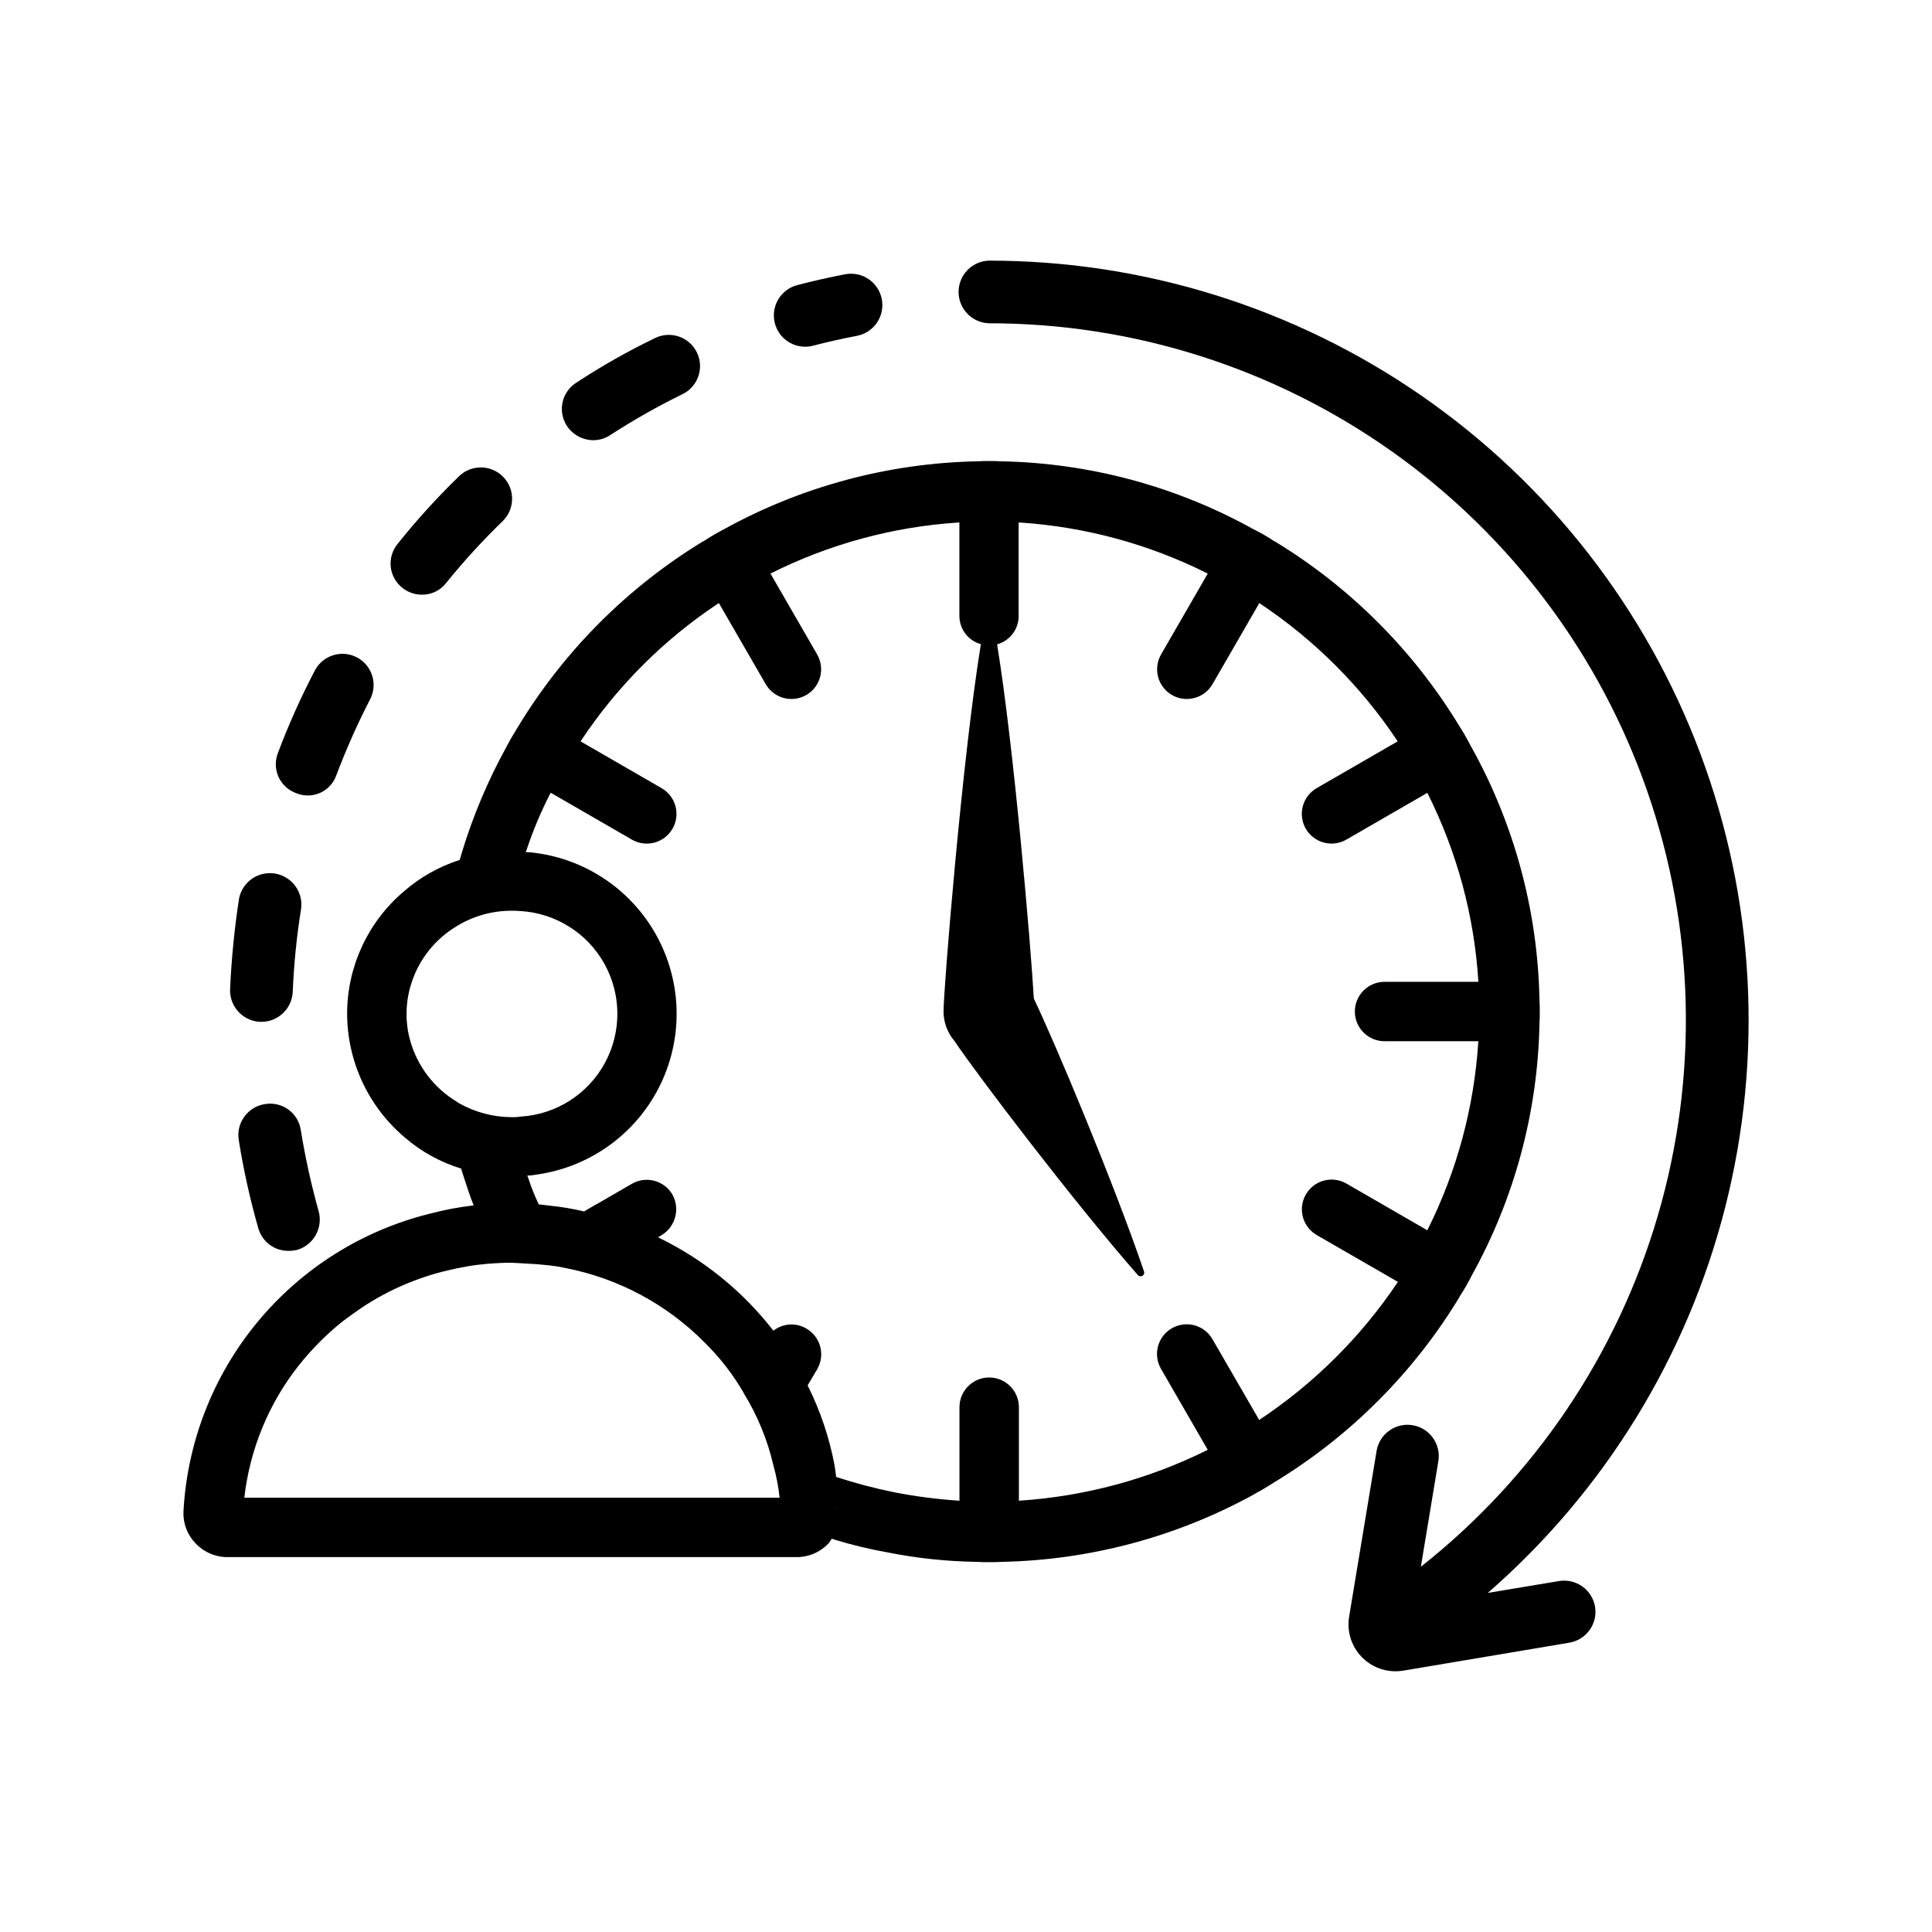
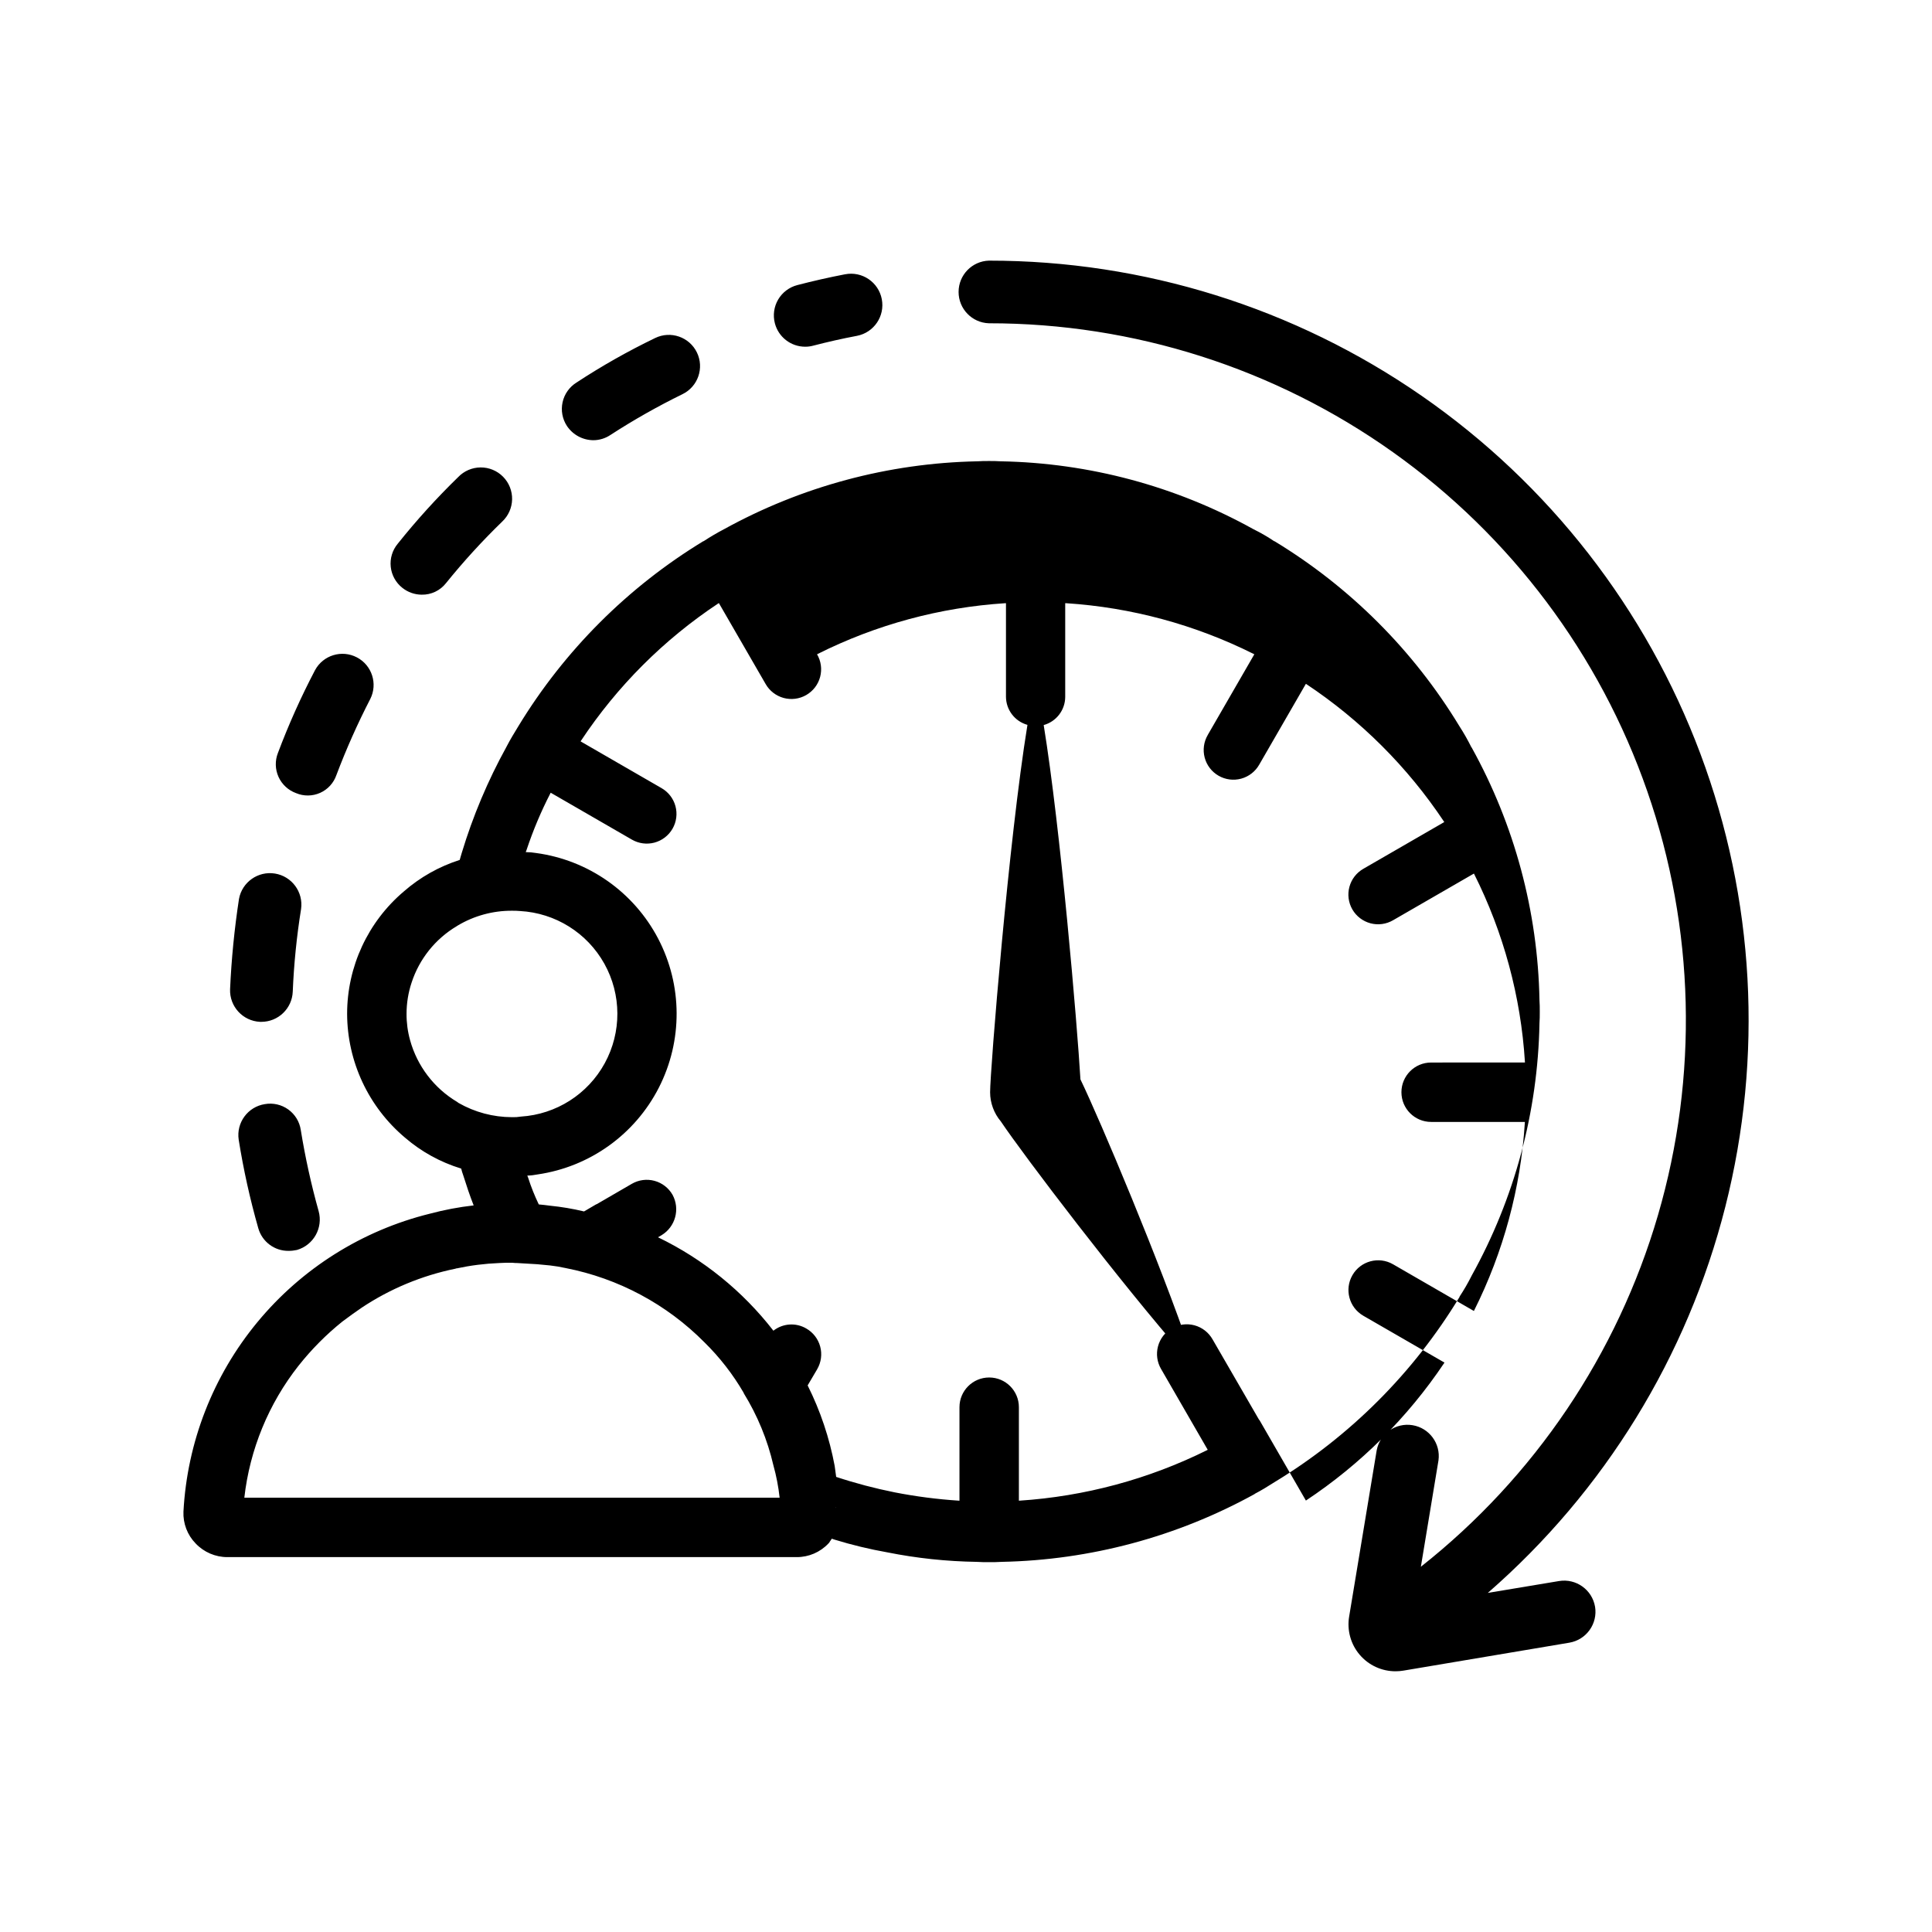
<svg xmlns="http://www.w3.org/2000/svg" fill="#000000" width="800px" height="800px" version="1.1" viewBox="144 144 512 512">
-   <path d="m530.8 487.69v-0.078c1.152-1.746 2.203-3.562 3.148-5.43 0.043-0.043 0.07-0.098 0.078-0.16 11.348-20.449 17.508-43.371 17.949-66.754v-0.078c0.078-0.945 0.078-2.047 0.078-3.07 0-1.023 0-2.125-0.078-3.07v-0.078c-0.441-23.41-6.602-46.355-17.949-66.832 0-0.047-0.035-0.082-0.078-0.082-0.969-1.945-2.047-3.84-3.227-5.668-12.148-20.02-28.945-36.816-48.965-48.961h-0.078c-1.738-1.172-3.555-2.223-5.434-3.148-0.043-0.043-0.098-0.07-0.156-0.082-20.477-11.355-43.426-17.516-66.832-17.945h-0.078c-1.023-0.078-2.047-0.078-3.07-0.078s-2.125 0-3.07 0.078h-0.082c-23.512 0.469-46.559 6.656-67.148 18.027-1.812 0.945-3.543 1.969-5.352 3.148h-0.078c-20.004 12.168-36.793 28.961-48.965 48.961-1.102 1.812-2.125 3.465-3.148 5.434-0.043 0.043-0.07 0.098-0.078 0.156-4.91 8.902-8.867 18.297-11.809 28.027-0.156 0.629-0.395 1.258-0.551 1.891v-0.004c-5.453 1.738-10.492 4.578-14.801 8.344-9.535 8.078-15.031 19.938-15.035 32.434 0.043 12.668 5.656 24.672 15.352 32.828 4.336 3.734 9.402 6.519 14.879 8.188 0.145 0.613 0.332 1.215 0.551 1.809 0.867 2.754 1.73 5.352 2.754 7.949-3.934 0.449-7.828 1.184-11.648 2.207-17.902 4.434-33.906 14.5-45.652 28.715-11.75 14.215-18.625 31.824-19.609 50.242-0.129 3.129 1.039 6.18 3.227 8.422 2.188 2.316 5.238 3.629 8.426 3.621h150.86c3.188 0.012 6.238-1.297 8.422-3.621 0.176-0.148 0.309-0.34 0.395-0.551 0.184-0.219 0.344-0.457 0.473-0.711l0.707 0.234v0.004c4.598 1.414 9.277 2.543 14.012 3.383 7.805 1.562 15.738 2.402 23.695 2.519 1.023 0.078 2.125 0.078 3.305 0.078 1.18 0 2.203 0 3.305-0.078h0.004c23.453-0.465 46.445-6.625 66.992-17.945 0.043 0 0.078-0.035 0.078-0.082 1.812-0.945 3.465-1.969 5.195-3.07 20.078-12.18 36.918-29.031 49.09-49.121zm-278.12-68.012c-0.637-2.281-0.953-4.641-0.941-7.008 0-2.809 0.453-5.598 1.336-8.266 2.043-6.269 6.297-11.586 11.965-14.957 0.078-0.078 0.156-0.078 0.234-0.156h0.004c4.352-2.602 9.336-3.961 14.406-3.938 0.707-0.012 1.418 0.016 2.125 0.078 9.352 0.512 17.793 5.781 22.352 13.965 4.559 8.184 4.602 18.133 0.113 26.355-4.488 8.223-12.879 13.566-22.23 14.156-0.777 0.129-1.57 0.184-2.359 0.156-4.973-0.008-9.855-1.309-14.172-3.777-0.078-0.078-0.234-0.156-0.316-0.234l0.004-0.004c-6.133-3.637-10.617-9.504-12.52-16.371zm-29.52 86.199c3.41-4.305 7.293-8.211 11.574-11.652 1.023-0.789 4.41-3.227 5.039-3.621h-0.004c7.57-5.047 16.043-8.574 24.957-10.391 0.078-0.078 0.156-0.078 0.316-0.078h-0.004c3.707-0.793 7.473-1.266 11.258-1.418 1.102-0.078 2.281-0.078 3.387-0.078l0.977 0.078h0.379l5.336 0.316c0.707 0.078 2.598 0.234 3.305 0.316v-0.004c1.43 0.16 2.848 0.398 4.25 0.711 13.949 2.727 26.758 9.582 36.762 19.68 4.047 3.977 7.543 8.477 10.395 13.383v0.078c3.644 5.906 6.305 12.367 7.871 19.129 0.785 2.809 1.336 5.68 1.652 8.578h-141.86c1.449-12.789 6.438-24.922 14.406-35.027zm142.33 37.707h-0.062v-0.371 0.211zm112.25-23.301h-0.055l-12.352-21.352c-1.035-1.824-2.758-3.156-4.781-3.707-2.023-0.547-4.184-0.266-5.996 0.781-1.816 1.047-3.141 2.777-3.676 4.805-0.535 2.027-0.242 4.184 0.82 5.992l12.359 21.41-0.172 0.094-0.004 0.004c-15.523 7.703-32.426 12.25-49.719 13.383h-0.148v-24.773c0-4.348-3.523-7.871-7.871-7.871-4.348 0-7.875 3.523-7.875 7.871v24.773h-0.164c-5.711-0.371-11.391-1.105-17.004-2.203-5.246-1.051-10.426-2.418-15.508-4.094-0.156-1.258-0.316-2.441-0.395-2.914-1.383-7.41-3.793-14.59-7.164-21.332l2.535-4.305v-0.004c1.051-1.812 1.336-3.973 0.789-5.996-0.547-2.023-1.879-3.75-3.699-4.785-2.746-1.609-6.195-1.375-8.699 0.59-8.148-10.504-18.613-18.977-30.582-24.758l0.945-0.551h-0.004c3.676-2.219 4.957-6.934 2.914-10.707-1.039-1.82-2.762-3.152-4.785-3.699s-4.184-0.266-6 0.785l-9.367 5.434h-0.078l-3.227 1.891c-2.961-0.711-5.965-1.219-8.992-1.52-0.73-0.109-2.211-0.27-3-0.34-1.102-2.293-2.047-4.66-2.824-7.086-0.078-0.156-0.078-0.234-0.156-0.395-0.078-0.156 0-0.078-0.078-0.156 0.926-0.023 1.848-0.129 2.754-0.312 13.801-2.004 25.773-10.57 32.121-22.988 6.348-12.418 6.281-27.141-0.18-39.5-6.465-12.359-18.516-20.816-32.336-22.688-0.91-0.156-1.832-0.234-2.754-0.238 0.078-0.234 0.156-0.395 0.234-0.629 1.711-5.141 3.816-10.141 6.297-14.957 0-0.078 0.078-0.078 0.078-0.156l21.484 12.406c1.809 1.059 3.969 1.355 5.992 0.82 2.027-0.539 3.758-1.859 4.809-3.676 1.047-1.816 1.328-3.977 0.777-6-0.547-2.023-1.883-3.742-3.707-4.781l-21.418-12.367c0-0.078 0.078-0.078 0.078-0.156 9.586-14.465 21.98-26.859 36.449-36.445 0.055 0 0.078 0 0.109-0.055l12.383 21.434c1.035 1.824 2.758 3.156 4.781 3.707 2.023 0.547 4.18 0.27 5.996-0.781 1.816-1.047 3.141-2.777 3.676-4.805 0.535-2.027 0.242-4.184-0.82-5.992l-12.344-21.387c0.062 0 0.07-0.07 0.148-0.07l0.004-0.004c15.512-7.777 32.43-12.355 49.75-13.461h0.164v24.812c0.027 3.469 2.348 6.504 5.691 7.434-4.969 30.48-9.895 91.574-9.895 97.387v-0.004c0.012 2.824 1.02 5.551 2.844 7.707 6.039 9.004 31.891 42.996 48.727 62.188 0.312 0.277 0.766 0.324 1.129 0.117 0.363-0.203 0.555-0.617 0.477-1.027-8.016-23.617-24.016-61.613-29.238-72.422-0.844-14.445-5.266-66.449-9.738-93.898h0.004c3.344-0.926 5.672-3.961 5.699-7.434v-24.859h0.211c17.316 1.117 34.234 5.695 49.75 13.461l0.156 0.078-12.344 21.379 0.004 0.004c-1.062 1.809-1.355 3.965-0.82 5.992 0.535 2.027 1.859 3.758 3.676 4.805 1.816 1.051 3.973 1.328 5.996 0.781 2.023-0.551 3.746-1.883 4.781-3.707l12.359-21.41h0.047c14.473 9.605 26.891 21.992 36.527 36.445l0.109 0.172-21.426 12.375c-1.824 1.039-3.16 2.758-3.707 4.781-0.551 2.023-0.27 4.184 0.777 6 1.051 1.816 2.781 3.137 4.809 3.676 2.027 0.535 4.184 0.238 5.992-0.82l21.41-12.359 0.062 0.109c7.797 15.535 12.379 32.484 13.461 49.828v0.133l-24.859 0.004c-4.348 0-7.871 3.523-7.871 7.871s3.523 7.871 7.871 7.871h24.836v0.184c-1.094 17.344-5.672 34.289-13.461 49.828l-0.047 0.086-21.426-12.375c-3.769-2.172-8.586-0.883-10.758 2.887-2.176 3.766-0.883 8.582 2.887 10.758l21.5 12.406-0.102 0.172h-0.004c-9.688 14.426-22.133 26.797-36.613 36.398zm-260.09-176.73c2.824-7.516 6.109-14.852 9.84-21.961 2.148-3.965 7.078-5.473 11.078-3.387 4 2.082 5.586 6.992 3.562 11.023-3.375 6.539-6.371 13.266-8.973 20.152-0.719 2.106-2.277 3.82-4.309 4.731-2.031 0.91-4.348 0.938-6.398 0.07-2.062-0.75-3.734-2.301-4.641-4.301-0.902-2-0.961-4.281-0.16-6.328zm32.984-43.77-0.004 0.004c-1.73-1.363-2.844-3.371-3.078-5.562-0.238-2.191 0.418-4.387 1.82-6.09 4.977-6.234 10.34-12.148 16.059-17.711 1.551-1.617 3.691-2.535 5.93-2.551s4.391 0.875 5.961 2.469c1.574 1.594 2.438 3.758 2.391 5.996-0.047 2.238-0.992 4.363-2.629 5.894-5.285 5.125-10.254 10.566-14.879 16.293-1.547 1.984-3.941 3.121-6.457 3.07-1.859-0.012-3.66-0.648-5.117-1.809zm43.609-42.902v0.004c-1.215-1.852-1.629-4.117-1.156-6.277 0.473-2.164 1.797-4.043 3.676-5.219 6.684-4.391 13.652-8.332 20.859-11.809 4.109-1.996 9.062-0.289 11.062 3.82s0.289 9.059-3.82 11.059c-6.559 3.211-12.922 6.812-19.051 10.785-1.348 0.914-2.938 1.41-4.566 1.418-2.816-0.02-5.441-1.434-7.004-3.777zm-70.535 186.57v0.004c1.176 7.246 2.75 14.418 4.727 21.488 1.238 4.434-1.328 9.035-5.75 10.312-0.723 0.156-1.461 0.238-2.203 0.238-3.719 0.047-7.008-2.406-8.027-5.984-2.199-7.707-3.934-15.543-5.195-23.457-0.688-4.519 2.41-8.746 6.926-9.449 2.176-0.383 4.414 0.125 6.207 1.418 1.793 1.289 2.992 3.246 3.316 5.434zm-18.734-37.312v0.004c0.359-8.016 1.148-16.004 2.363-23.934 0.824-4.453 5.062-7.434 9.535-6.707 4.473 0.73 7.543 4.894 6.918 9.383-1.164 7.246-1.902 14.555-2.207 21.887-0.164 4.484-3.852 8.035-8.344 8.027h-0.316 0.004c-4.582-0.211-8.129-4.078-7.953-8.656zm144.37-176.48 0.004 0.004c-0.555-2.129-0.238-4.391 0.875-6.285 1.117-1.895 2.938-3.269 5.066-3.824 4.172-1.086 8.395-2.043 12.668-2.867v0.004c4.504-0.871 8.859 2.074 9.727 6.582 0.871 4.504-2.074 8.859-6.578 9.727-3.938 0.738-7.793 1.621-11.629 2.613-0.68 0.184-1.383 0.273-2.086 0.27-3.785 0.004-7.098-2.555-8.043-6.219zm217.36 340.11c0.754 4.519-2.293 8.797-6.809 9.559l-43.988 7.406c-0.68 0.113-1.367 0.172-2.055 0.172-3.668 0.012-7.156-1.594-9.531-4.394-2.375-2.797-3.391-6.5-2.781-10.121l7.305-44.082c0.852-4.414 5.066-7.352 9.504-6.617 4.438 0.734 7.481 4.871 6.863 9.324l-4.668 28.191c30.113-23.77 52.074-56.332 62.832-93.16 10.754-36.828 9.77-76.09-2.82-112.33-12.586-36.242-36.152-67.66-67.422-89.895-31.266-22.23-68.684-34.168-107.05-34.152-4.484-0.137-8.047-3.812-8.047-8.301 0-4.488 3.562-8.164 8.047-8.301 41-0.012 81.02 12.496 114.71 35.852 33.691 23.355 59.449 56.441 73.828 94.836 14.375 38.395 16.684 80.262 6.617 120-10.07 39.738-32.035 75.457-62.957 102.38l18.895-3.148c4.496-0.73 8.746 2.297 9.523 6.785z" />
+   <path d="m530.8 487.69v-0.078c1.152-1.746 2.203-3.562 3.148-5.43 0.043-0.043 0.07-0.098 0.078-0.16 11.348-20.449 17.508-43.371 17.949-66.754v-0.078c0.078-0.945 0.078-2.047 0.078-3.07 0-1.023 0-2.125-0.078-3.07v-0.078c-0.441-23.41-6.602-46.355-17.949-66.832 0-0.047-0.035-0.082-0.078-0.082-0.969-1.945-2.047-3.84-3.227-5.668-12.148-20.02-28.945-36.816-48.965-48.961h-0.078c-1.738-1.172-3.555-2.223-5.434-3.148-0.043-0.043-0.098-0.07-0.156-0.082-20.477-11.355-43.426-17.516-66.832-17.945h-0.078c-1.023-0.078-2.047-0.078-3.07-0.078s-2.125 0-3.07 0.078h-0.082c-23.512 0.469-46.559 6.656-67.148 18.027-1.812 0.945-3.543 1.969-5.352 3.148h-0.078c-20.004 12.168-36.793 28.961-48.965 48.961-1.102 1.812-2.125 3.465-3.148 5.434-0.043 0.043-0.07 0.098-0.078 0.156-4.91 8.902-8.867 18.297-11.809 28.027-0.156 0.629-0.395 1.258-0.551 1.891v-0.004c-5.453 1.738-10.492 4.578-14.801 8.344-9.535 8.078-15.031 19.938-15.035 32.434 0.043 12.668 5.656 24.672 15.352 32.828 4.336 3.734 9.402 6.519 14.879 8.188 0.145 0.613 0.332 1.215 0.551 1.809 0.867 2.754 1.73 5.352 2.754 7.949-3.934 0.449-7.828 1.184-11.648 2.207-17.902 4.434-33.906 14.5-45.652 28.715-11.75 14.215-18.625 31.824-19.609 50.242-0.129 3.129 1.039 6.18 3.227 8.422 2.188 2.316 5.238 3.629 8.426 3.621h150.86c3.188 0.012 6.238-1.297 8.422-3.621 0.176-0.148 0.309-0.34 0.395-0.551 0.184-0.219 0.344-0.457 0.473-0.711l0.707 0.234v0.004c4.598 1.414 9.277 2.543 14.012 3.383 7.805 1.562 15.738 2.402 23.695 2.519 1.023 0.078 2.125 0.078 3.305 0.078 1.18 0 2.203 0 3.305-0.078h0.004c23.453-0.465 46.445-6.625 66.992-17.945 0.043 0 0.078-0.035 0.078-0.082 1.812-0.945 3.465-1.969 5.195-3.07 20.078-12.18 36.918-29.031 49.09-49.121zm-278.12-68.012c-0.637-2.281-0.953-4.641-0.941-7.008 0-2.809 0.453-5.598 1.336-8.266 2.043-6.269 6.297-11.586 11.965-14.957 0.078-0.078 0.156-0.078 0.234-0.156h0.004c4.352-2.602 9.336-3.961 14.406-3.938 0.707-0.012 1.418 0.016 2.125 0.078 9.352 0.512 17.793 5.781 22.352 13.965 4.559 8.184 4.602 18.133 0.113 26.355-4.488 8.223-12.879 13.566-22.23 14.156-0.777 0.129-1.57 0.184-2.359 0.156-4.973-0.008-9.855-1.309-14.172-3.777-0.078-0.078-0.234-0.156-0.316-0.234l0.004-0.004c-6.133-3.637-10.617-9.504-12.52-16.371zm-29.52 86.199c3.41-4.305 7.293-8.211 11.574-11.652 1.023-0.789 4.41-3.227 5.039-3.621h-0.004c7.57-5.047 16.043-8.574 24.957-10.391 0.078-0.078 0.156-0.078 0.316-0.078h-0.004c3.707-0.793 7.473-1.266 11.258-1.418 1.102-0.078 2.281-0.078 3.387-0.078l0.977 0.078h0.379l5.336 0.316c0.707 0.078 2.598 0.234 3.305 0.316v-0.004c1.43 0.16 2.848 0.398 4.25 0.711 13.949 2.727 26.758 9.582 36.762 19.68 4.047 3.977 7.543 8.477 10.395 13.383v0.078c3.644 5.906 6.305 12.367 7.871 19.129 0.785 2.809 1.336 5.68 1.652 8.578h-141.86c1.449-12.789 6.438-24.922 14.406-35.027zm142.33 37.707h-0.062v-0.371 0.211zm112.25-23.301h-0.055l-12.352-21.352c-1.035-1.824-2.758-3.156-4.781-3.707-2.023-0.547-4.184-0.266-5.996 0.781-1.816 1.047-3.141 2.777-3.676 4.805-0.535 2.027-0.242 4.184 0.82 5.992l12.359 21.41-0.172 0.094-0.004 0.004c-15.523 7.703-32.426 12.25-49.719 13.383h-0.148v-24.773c0-4.348-3.523-7.871-7.871-7.871-4.348 0-7.875 3.523-7.875 7.871v24.773h-0.164c-5.711-0.371-11.391-1.105-17.004-2.203-5.246-1.051-10.426-2.418-15.508-4.094-0.156-1.258-0.316-2.441-0.395-2.914-1.383-7.41-3.793-14.59-7.164-21.332l2.535-4.305v-0.004c1.051-1.812 1.336-3.973 0.789-5.996-0.547-2.023-1.879-3.75-3.699-4.785-2.746-1.609-6.195-1.375-8.699 0.59-8.148-10.504-18.613-18.977-30.582-24.758l0.945-0.551h-0.004c3.676-2.219 4.957-6.934 2.914-10.707-1.039-1.82-2.762-3.152-4.785-3.699s-4.184-0.266-6 0.785l-9.367 5.434h-0.078l-3.227 1.891c-2.961-0.711-5.965-1.219-8.992-1.52-0.73-0.109-2.211-0.27-3-0.34-1.102-2.293-2.047-4.66-2.824-7.086-0.078-0.156-0.078-0.234-0.156-0.395-0.078-0.156 0-0.078-0.078-0.156 0.926-0.023 1.848-0.129 2.754-0.312 13.801-2.004 25.773-10.57 32.121-22.988 6.348-12.418 6.281-27.141-0.18-39.5-6.465-12.359-18.516-20.816-32.336-22.688-0.91-0.156-1.832-0.234-2.754-0.238 0.078-0.234 0.156-0.395 0.234-0.629 1.711-5.141 3.816-10.141 6.297-14.957 0-0.078 0.078-0.078 0.078-0.156l21.484 12.406c1.809 1.059 3.969 1.355 5.992 0.82 2.027-0.539 3.758-1.859 4.809-3.676 1.047-1.816 1.328-3.977 0.777-6-0.547-2.023-1.883-3.742-3.707-4.781l-21.418-12.367c0-0.078 0.078-0.078 0.078-0.156 9.586-14.465 21.98-26.859 36.449-36.445 0.055 0 0.078 0 0.109-0.055l12.383 21.434c1.035 1.824 2.758 3.156 4.781 3.707 2.023 0.547 4.18 0.27 5.996-0.781 1.816-1.047 3.141-2.777 3.676-4.805 0.535-2.027 0.242-4.184-0.82-5.992c0.062 0 0.07-0.07 0.148-0.07l0.004-0.004c15.512-7.777 32.43-12.355 49.75-13.461h0.164v24.812c0.027 3.469 2.348 6.504 5.691 7.434-4.969 30.48-9.895 91.574-9.895 97.387v-0.004c0.012 2.824 1.02 5.551 2.844 7.707 6.039 9.004 31.891 42.996 48.727 62.188 0.312 0.277 0.766 0.324 1.129 0.117 0.363-0.203 0.555-0.617 0.477-1.027-8.016-23.617-24.016-61.613-29.238-72.422-0.844-14.445-5.266-66.449-9.738-93.898h0.004c3.344-0.926 5.672-3.961 5.699-7.434v-24.859h0.211c17.316 1.117 34.234 5.695 49.75 13.461l0.156 0.078-12.344 21.379 0.004 0.004c-1.062 1.809-1.355 3.965-0.82 5.992 0.535 2.027 1.859 3.758 3.676 4.805 1.816 1.051 3.973 1.328 5.996 0.781 2.023-0.551 3.746-1.883 4.781-3.707l12.359-21.41h0.047c14.473 9.605 26.891 21.992 36.527 36.445l0.109 0.172-21.426 12.375c-1.824 1.039-3.16 2.758-3.707 4.781-0.551 2.023-0.27 4.184 0.777 6 1.051 1.816 2.781 3.137 4.809 3.676 2.027 0.535 4.184 0.238 5.992-0.82l21.41-12.359 0.062 0.109c7.797 15.535 12.379 32.484 13.461 49.828v0.133l-24.859 0.004c-4.348 0-7.871 3.523-7.871 7.871s3.523 7.871 7.871 7.871h24.836v0.184c-1.094 17.344-5.672 34.289-13.461 49.828l-0.047 0.086-21.426-12.375c-3.769-2.172-8.586-0.883-10.758 2.887-2.176 3.766-0.883 8.582 2.887 10.758l21.5 12.406-0.102 0.172h-0.004c-9.688 14.426-22.133 26.797-36.613 36.398zm-260.09-176.73c2.824-7.516 6.109-14.852 9.84-21.961 2.148-3.965 7.078-5.473 11.078-3.387 4 2.082 5.586 6.992 3.562 11.023-3.375 6.539-6.371 13.266-8.973 20.152-0.719 2.106-2.277 3.82-4.309 4.731-2.031 0.91-4.348 0.938-6.398 0.07-2.062-0.75-3.734-2.301-4.641-4.301-0.902-2-0.961-4.281-0.16-6.328zm32.984-43.77-0.004 0.004c-1.73-1.363-2.844-3.371-3.078-5.562-0.238-2.191 0.418-4.387 1.82-6.09 4.977-6.234 10.34-12.148 16.059-17.711 1.551-1.617 3.691-2.535 5.93-2.551s4.391 0.875 5.961 2.469c1.574 1.594 2.438 3.758 2.391 5.996-0.047 2.238-0.992 4.363-2.629 5.894-5.285 5.125-10.254 10.566-14.879 16.293-1.547 1.984-3.941 3.121-6.457 3.07-1.859-0.012-3.66-0.648-5.117-1.809zm43.609-42.902v0.004c-1.215-1.852-1.629-4.117-1.156-6.277 0.473-2.164 1.797-4.043 3.676-5.219 6.684-4.391 13.652-8.332 20.859-11.809 4.109-1.996 9.062-0.289 11.062 3.82s0.289 9.059-3.82 11.059c-6.559 3.211-12.922 6.812-19.051 10.785-1.348 0.914-2.938 1.41-4.566 1.418-2.816-0.02-5.441-1.434-7.004-3.777zm-70.535 186.57v0.004c1.176 7.246 2.75 14.418 4.727 21.488 1.238 4.434-1.328 9.035-5.75 10.312-0.723 0.156-1.461 0.238-2.203 0.238-3.719 0.047-7.008-2.406-8.027-5.984-2.199-7.707-3.934-15.543-5.195-23.457-0.688-4.519 2.41-8.746 6.926-9.449 2.176-0.383 4.414 0.125 6.207 1.418 1.793 1.289 2.992 3.246 3.316 5.434zm-18.734-37.312v0.004c0.359-8.016 1.148-16.004 2.363-23.934 0.824-4.453 5.062-7.434 9.535-6.707 4.473 0.73 7.543 4.894 6.918 9.383-1.164 7.246-1.902 14.555-2.207 21.887-0.164 4.484-3.852 8.035-8.344 8.027h-0.316 0.004c-4.582-0.211-8.129-4.078-7.953-8.656zm144.37-176.48 0.004 0.004c-0.555-2.129-0.238-4.391 0.875-6.285 1.117-1.895 2.938-3.269 5.066-3.824 4.172-1.086 8.395-2.043 12.668-2.867v0.004c4.504-0.871 8.859 2.074 9.727 6.582 0.871 4.504-2.074 8.859-6.578 9.727-3.938 0.738-7.793 1.621-11.629 2.613-0.68 0.184-1.383 0.273-2.086 0.27-3.785 0.004-7.098-2.555-8.043-6.219zm217.36 340.11c0.754 4.519-2.293 8.797-6.809 9.559l-43.988 7.406c-0.68 0.113-1.367 0.172-2.055 0.172-3.668 0.012-7.156-1.594-9.531-4.394-2.375-2.797-3.391-6.5-2.781-10.121l7.305-44.082c0.852-4.414 5.066-7.352 9.504-6.617 4.438 0.734 7.481 4.871 6.863 9.324l-4.668 28.191c30.113-23.77 52.074-56.332 62.832-93.16 10.754-36.828 9.77-76.09-2.82-112.33-12.586-36.242-36.152-67.66-67.422-89.895-31.266-22.23-68.684-34.168-107.05-34.152-4.484-0.137-8.047-3.812-8.047-8.301 0-4.488 3.562-8.164 8.047-8.301 41-0.012 81.02 12.496 114.71 35.852 33.691 23.355 59.449 56.441 73.828 94.836 14.375 38.395 16.684 80.262 6.617 120-10.07 39.738-32.035 75.457-62.957 102.38l18.895-3.148c4.496-0.73 8.746 2.297 9.523 6.785z" />
</svg>